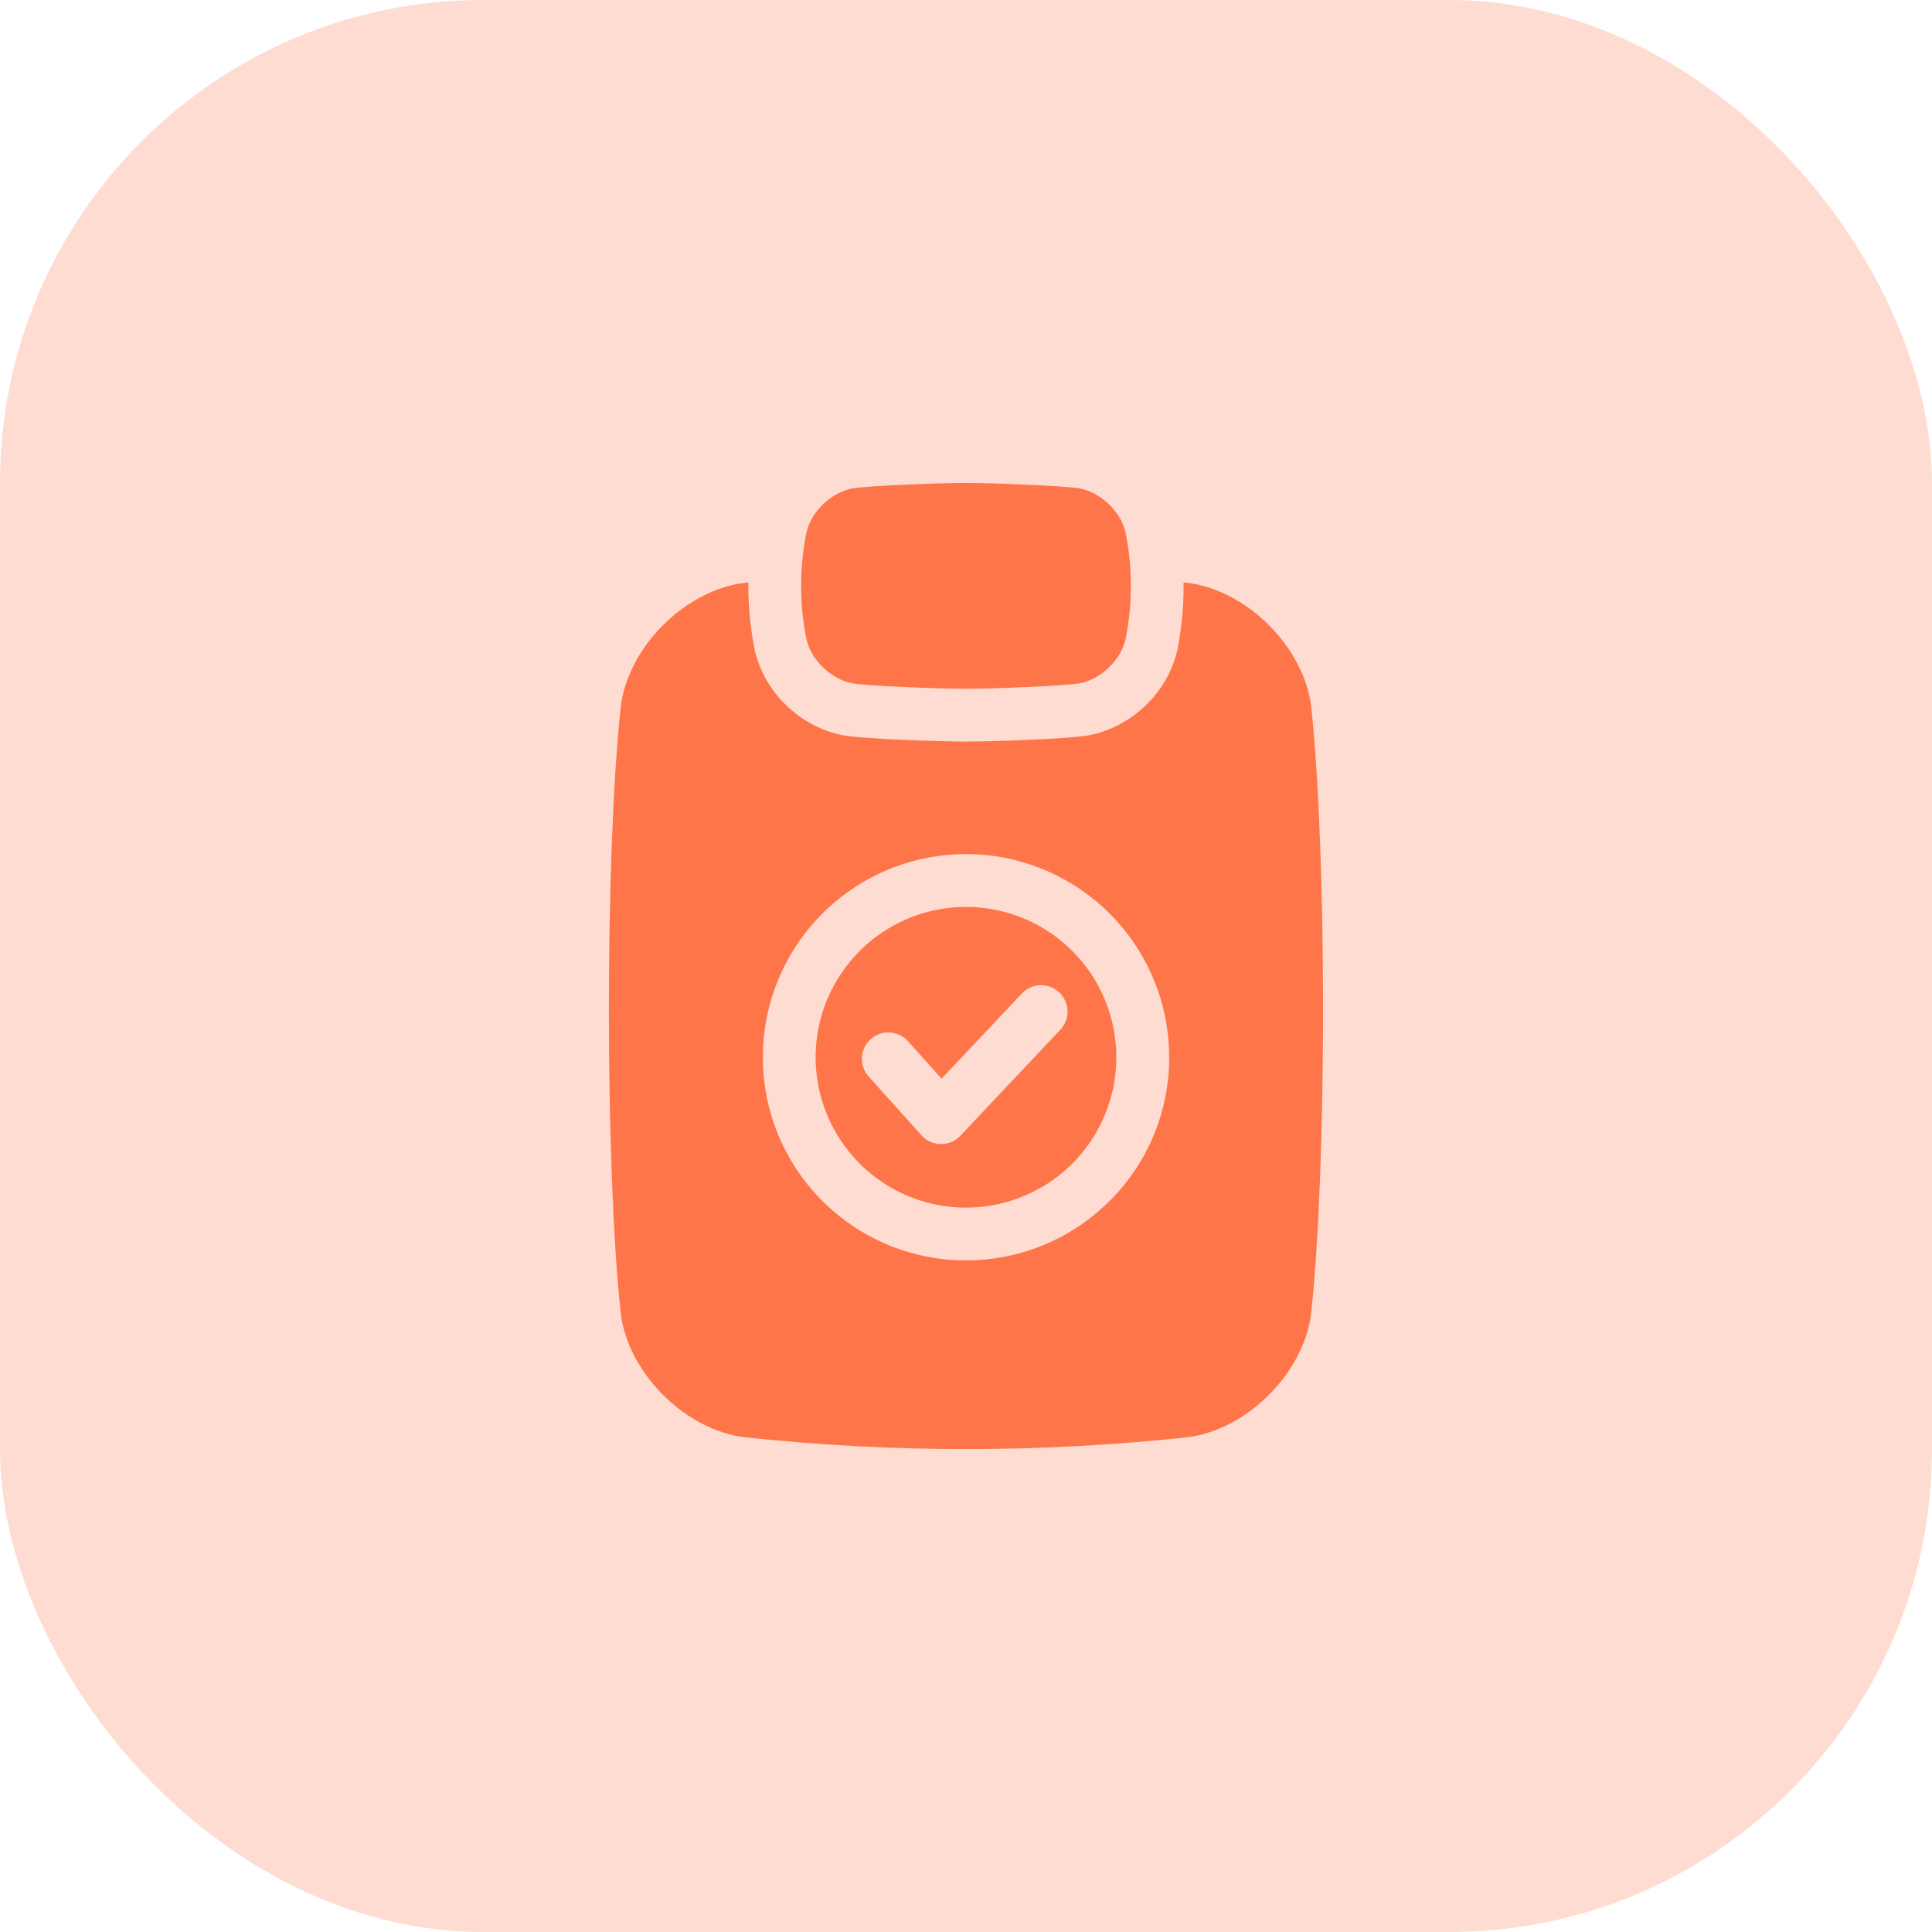
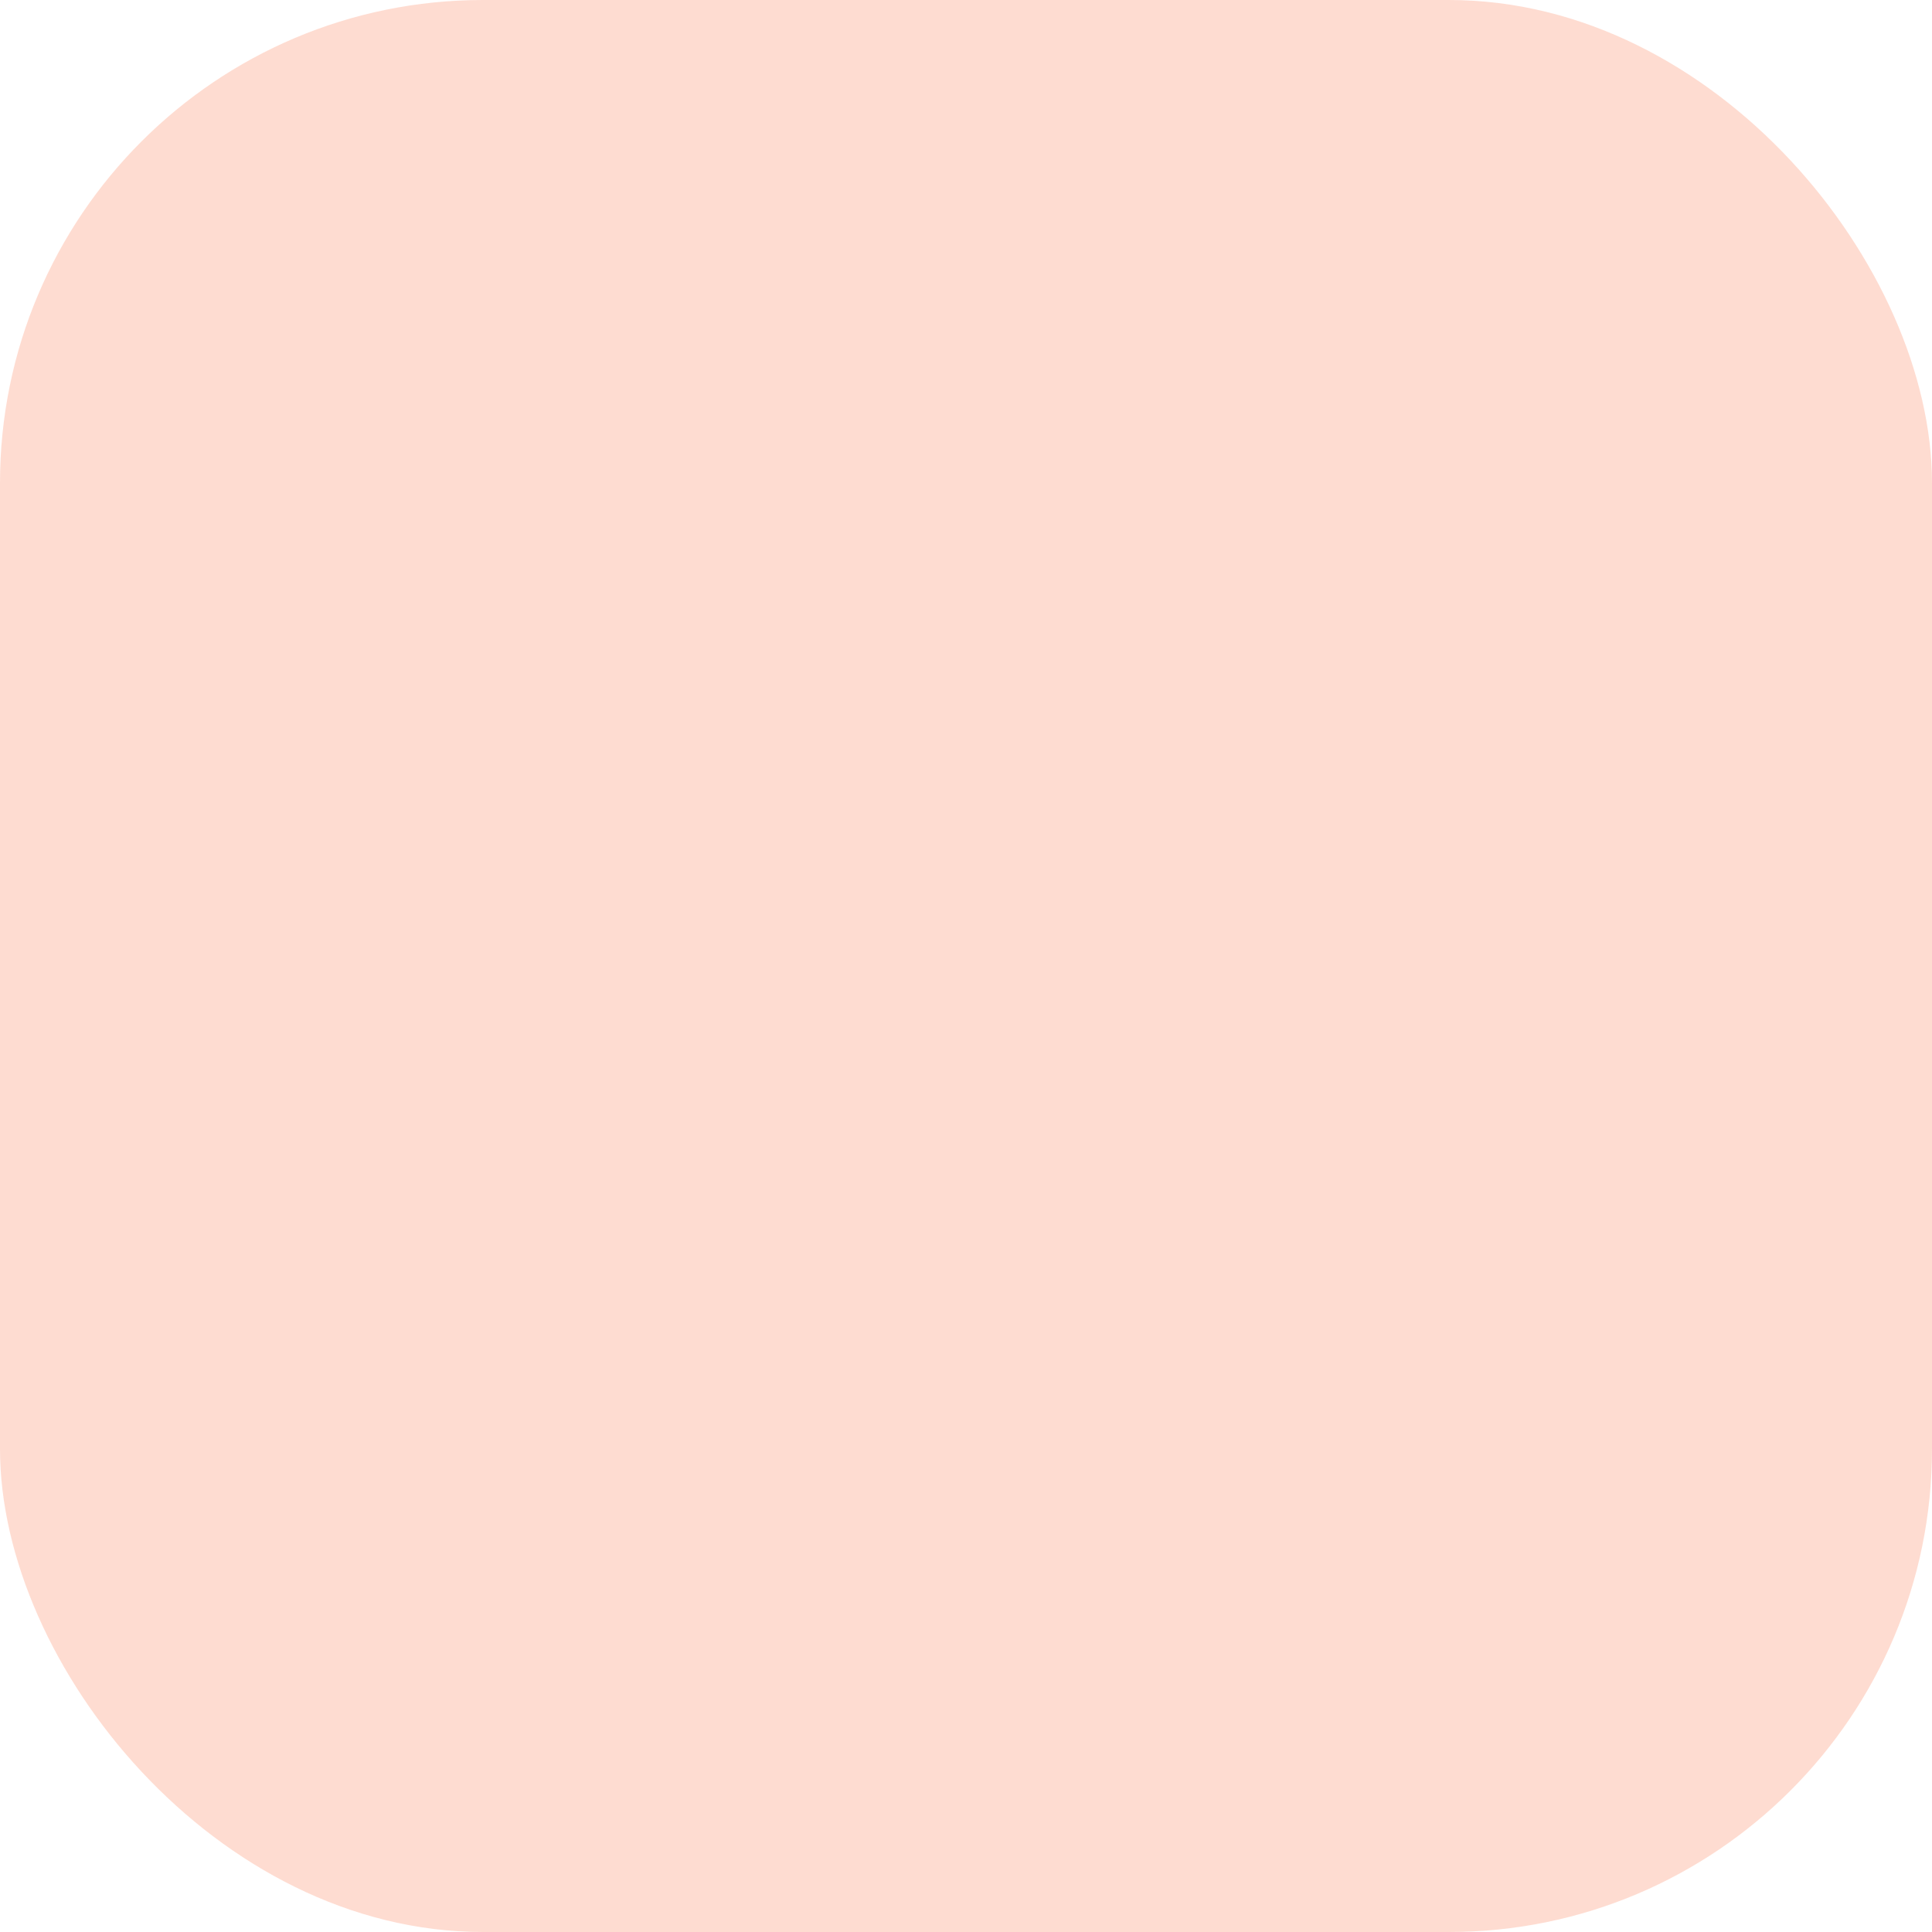
<svg xmlns="http://www.w3.org/2000/svg" width="64" height="64" viewBox="0 0 64 64" fill="none">
  <rect width="64" height="64" rx="16" fill="#FE7549" fill-opacity="0.25" />
  <g clip-path="url(#clip0_2278_1121)">
    <path d="M32 30.043C31.015 30.043 30.052 30.335 29.233 30.882C28.414 31.43 27.775 32.208 27.398 33.118C27.021 34.028 26.923 35.029 27.115 35.995C27.307 36.962 27.782 37.849 28.478 38.546C29.175 39.242 30.062 39.717 31.029 39.909C31.995 40.101 32.996 40.002 33.906 39.625C34.816 39.248 35.594 38.609 36.142 37.79C36.689 36.971 36.981 36.008 36.98 35.023C36.98 34.369 36.852 33.721 36.601 33.117C36.351 32.513 35.984 31.964 35.522 31.501C35.059 31.039 34.51 30.672 33.906 30.422C33.302 30.172 32.654 30.043 32 30.043ZM35.129 34.105L31.812 37.625C31.731 37.712 31.632 37.781 31.523 37.828C31.413 37.875 31.295 37.899 31.176 37.899H31.165C31.044 37.898 30.925 37.871 30.814 37.821C30.704 37.771 30.606 37.699 30.525 37.609L28.775 35.66C28.62 35.487 28.54 35.26 28.552 35.028C28.565 34.796 28.669 34.579 28.842 34.424C29.015 34.269 29.242 34.189 29.474 34.202C29.706 34.214 29.923 34.318 30.078 34.491L31.191 35.732L33.856 32.906C34.016 32.739 34.235 32.642 34.466 32.636C34.697 32.63 34.921 32.715 35.089 32.874C35.257 33.032 35.355 33.251 35.363 33.482C35.371 33.712 35.287 33.937 35.129 34.106V34.105Z" fill="#FE7549" />
    <path d="M43.438 23.429C43.208 21.442 41.302 19.536 39.312 19.304L39.207 19.293V19.402V19.409C39.211 20.122 39.142 20.833 39 21.532C39 21.54 38.997 21.547 38.996 21.555C38.829 22.253 38.461 22.887 37.938 23.379C37.43 23.871 36.793 24.208 36.101 24.352C35.413 24.485 32.703 24.565 32.097 24.565H31.899C31.292 24.565 28.566 24.485 27.889 24.351C27.201 24.206 26.568 23.868 26.062 23.379C25.54 22.887 25.173 22.253 25.006 21.555C25.006 21.547 25.006 21.54 25.002 21.532C24.859 20.834 24.788 20.123 24.791 19.41V19.404C24.791 19.367 24.791 19.332 24.791 19.295L24.686 19.305C22.698 19.536 20.793 21.442 20.561 23.43C20.04 28.305 20.04 38.612 20.561 43.488C20.792 45.475 22.697 47.38 24.686 47.613C29.547 48.133 34.45 48.133 39.311 47.613C41.298 47.382 43.204 45.477 43.436 43.488C43.958 38.611 43.958 28.304 43.438 23.429ZM36.759 39.782C35.658 40.883 34.209 41.569 32.66 41.721C31.11 41.874 29.556 41.485 28.261 40.62C26.966 39.755 26.011 38.467 25.559 36.977C25.107 35.487 25.186 33.886 25.782 32.448C26.378 31.009 27.454 29.822 28.827 29.087C30.2 28.353 31.786 28.118 33.313 28.422C34.84 28.726 36.215 29.549 37.203 30.753C38.191 31.957 38.731 33.466 38.731 35.023C38.733 35.907 38.56 36.783 38.222 37.6C37.883 38.417 37.386 39.159 36.759 39.782Z" fill="#FE7549" />
-     <path d="M28.23 16.181C27.537 16.312 26.868 16.948 26.715 17.639C26.596 18.221 26.538 18.814 26.541 19.407C26.538 20.002 26.596 20.595 26.715 21.177C26.868 21.864 27.537 22.501 28.23 22.635C28.652 22.719 31.221 22.823 32 22.815C32.779 22.823 35.347 22.719 35.769 22.635C36.462 22.501 37.132 21.867 37.285 21.177C37.404 20.595 37.462 20.002 37.459 19.407C37.462 18.814 37.404 18.221 37.285 17.639C37.132 16.948 36.462 16.312 35.769 16.181C35.347 16.096 32.779 15.992 32 16C31.221 15.992 28.652 16.096 28.23 16.181Z" fill="#FE7549" />
  </g>
  <defs>
    <clipPath id="clip0_2278_1121">
-       <rect width="32" height="32" fill="white" transform="translate(16 16)" />
-     </clipPath>
+       </clipPath>
  </defs>
</svg>